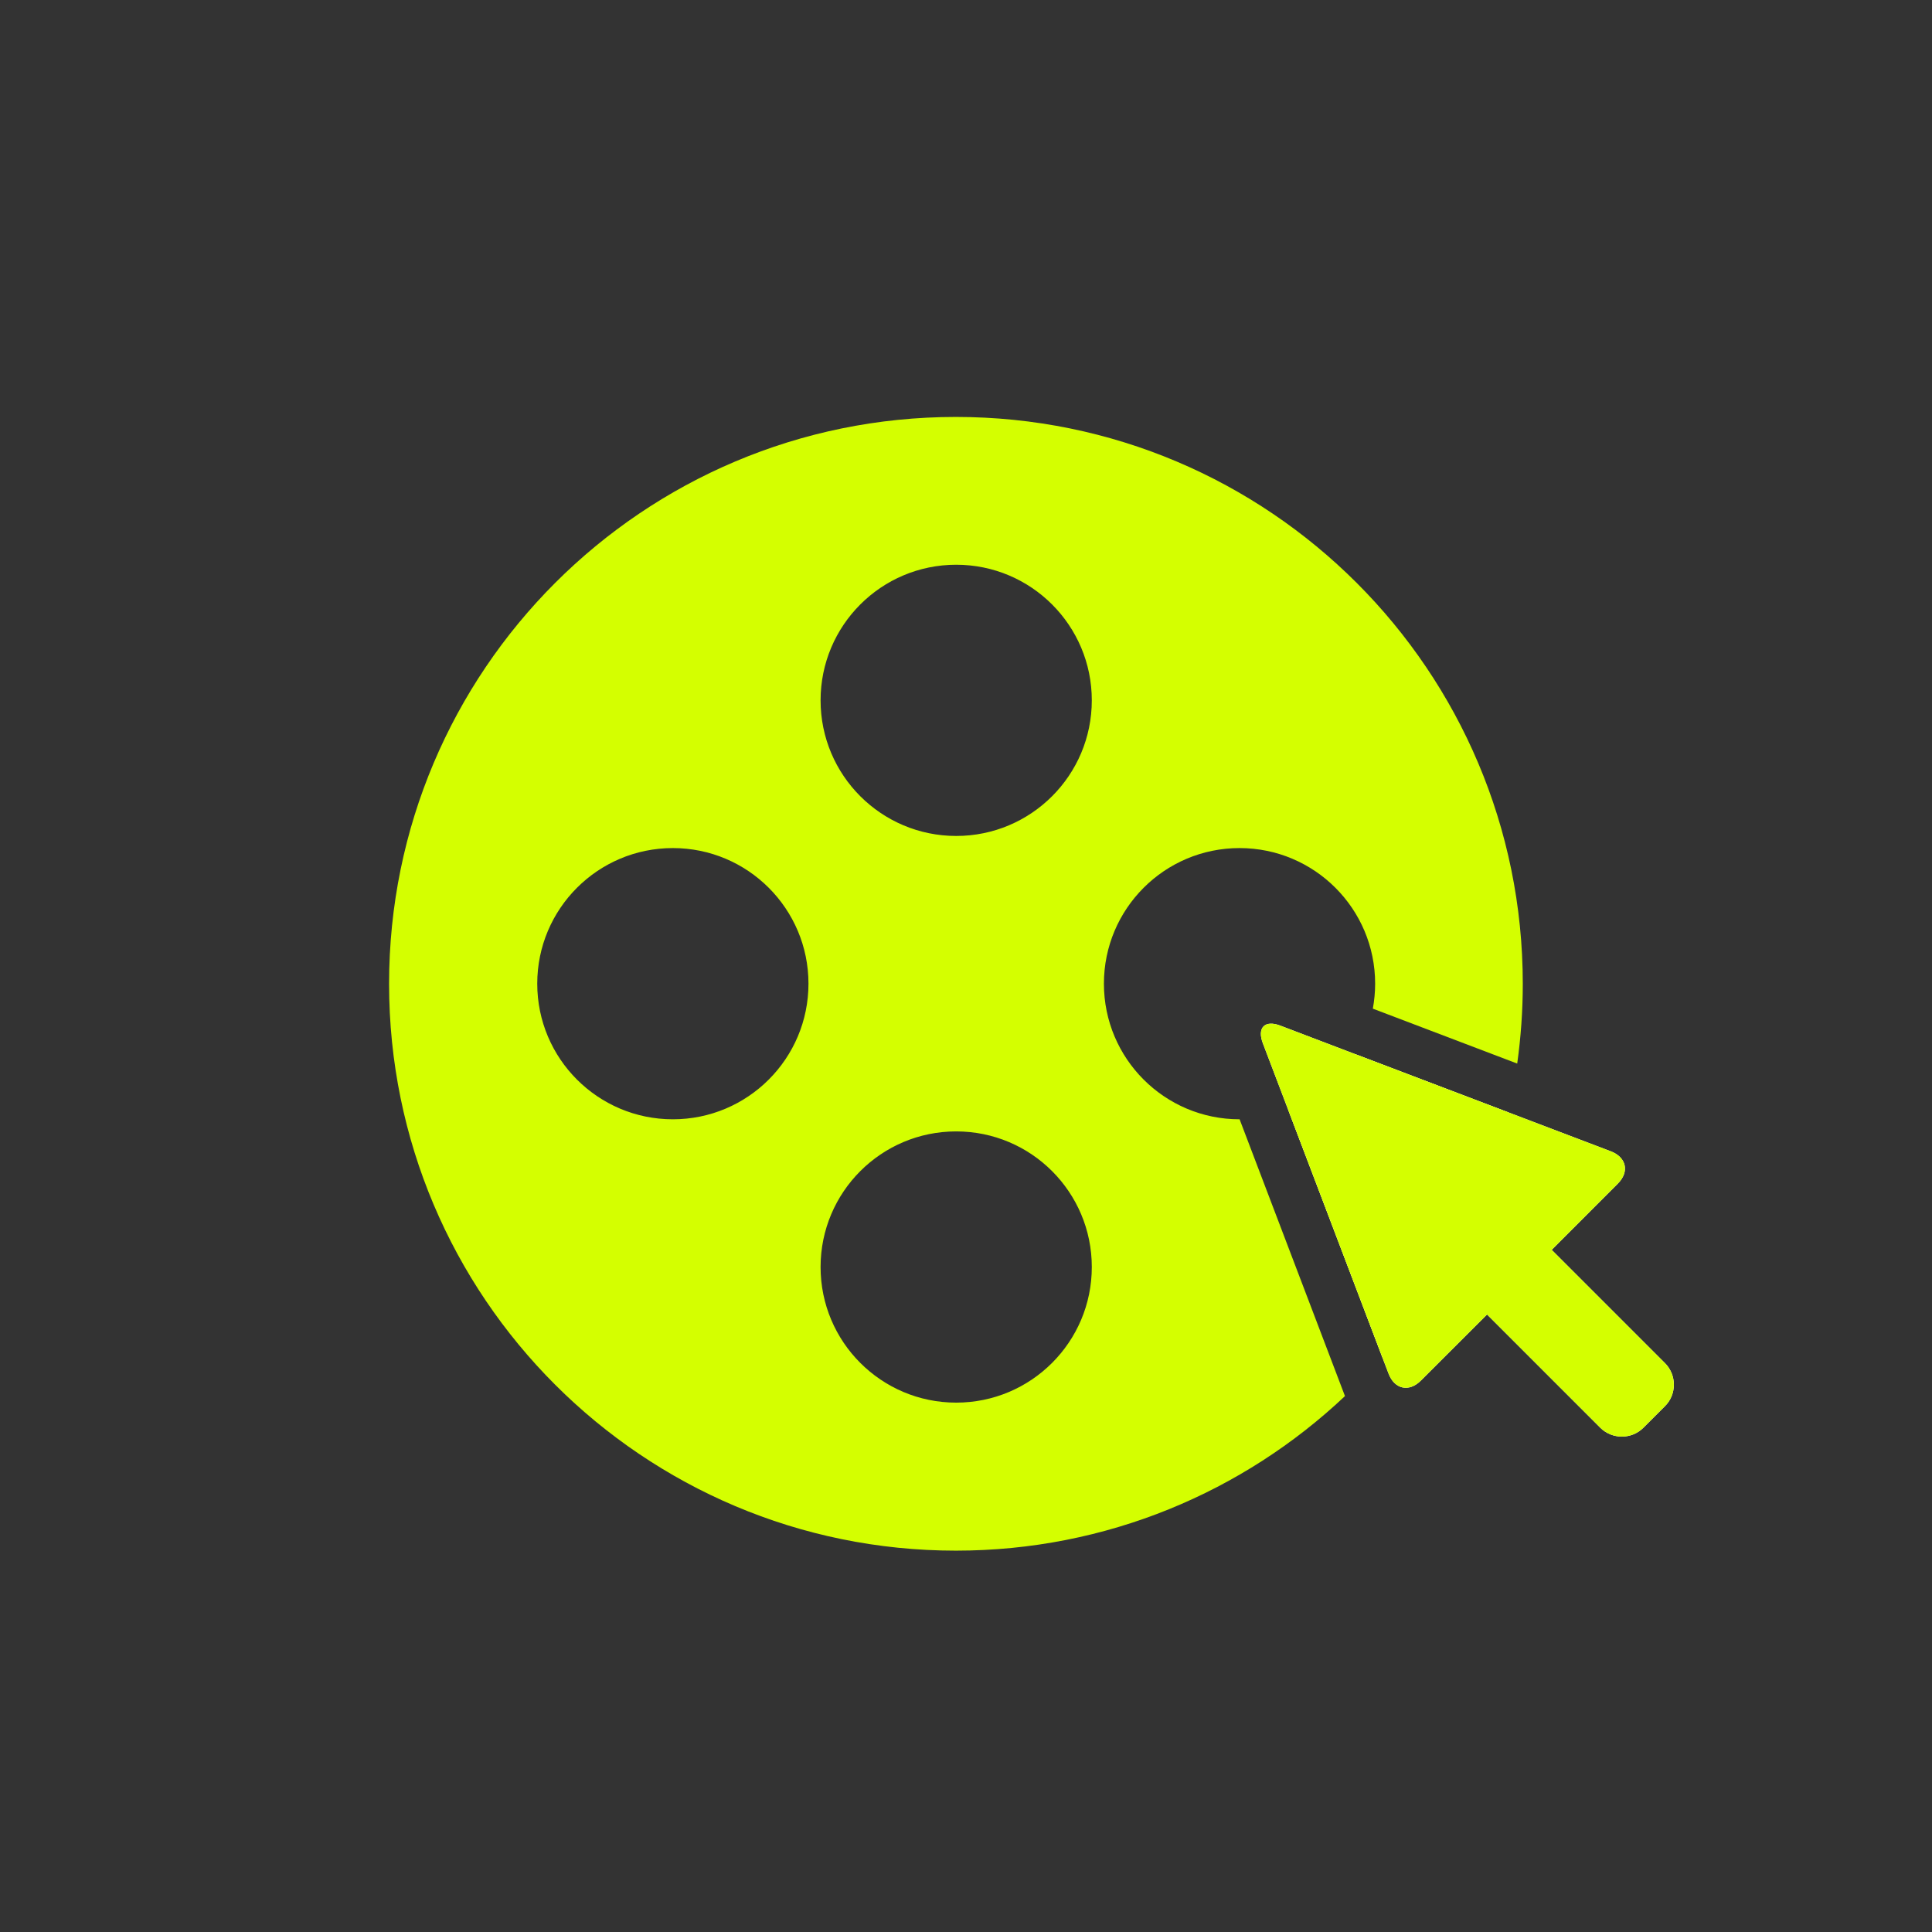
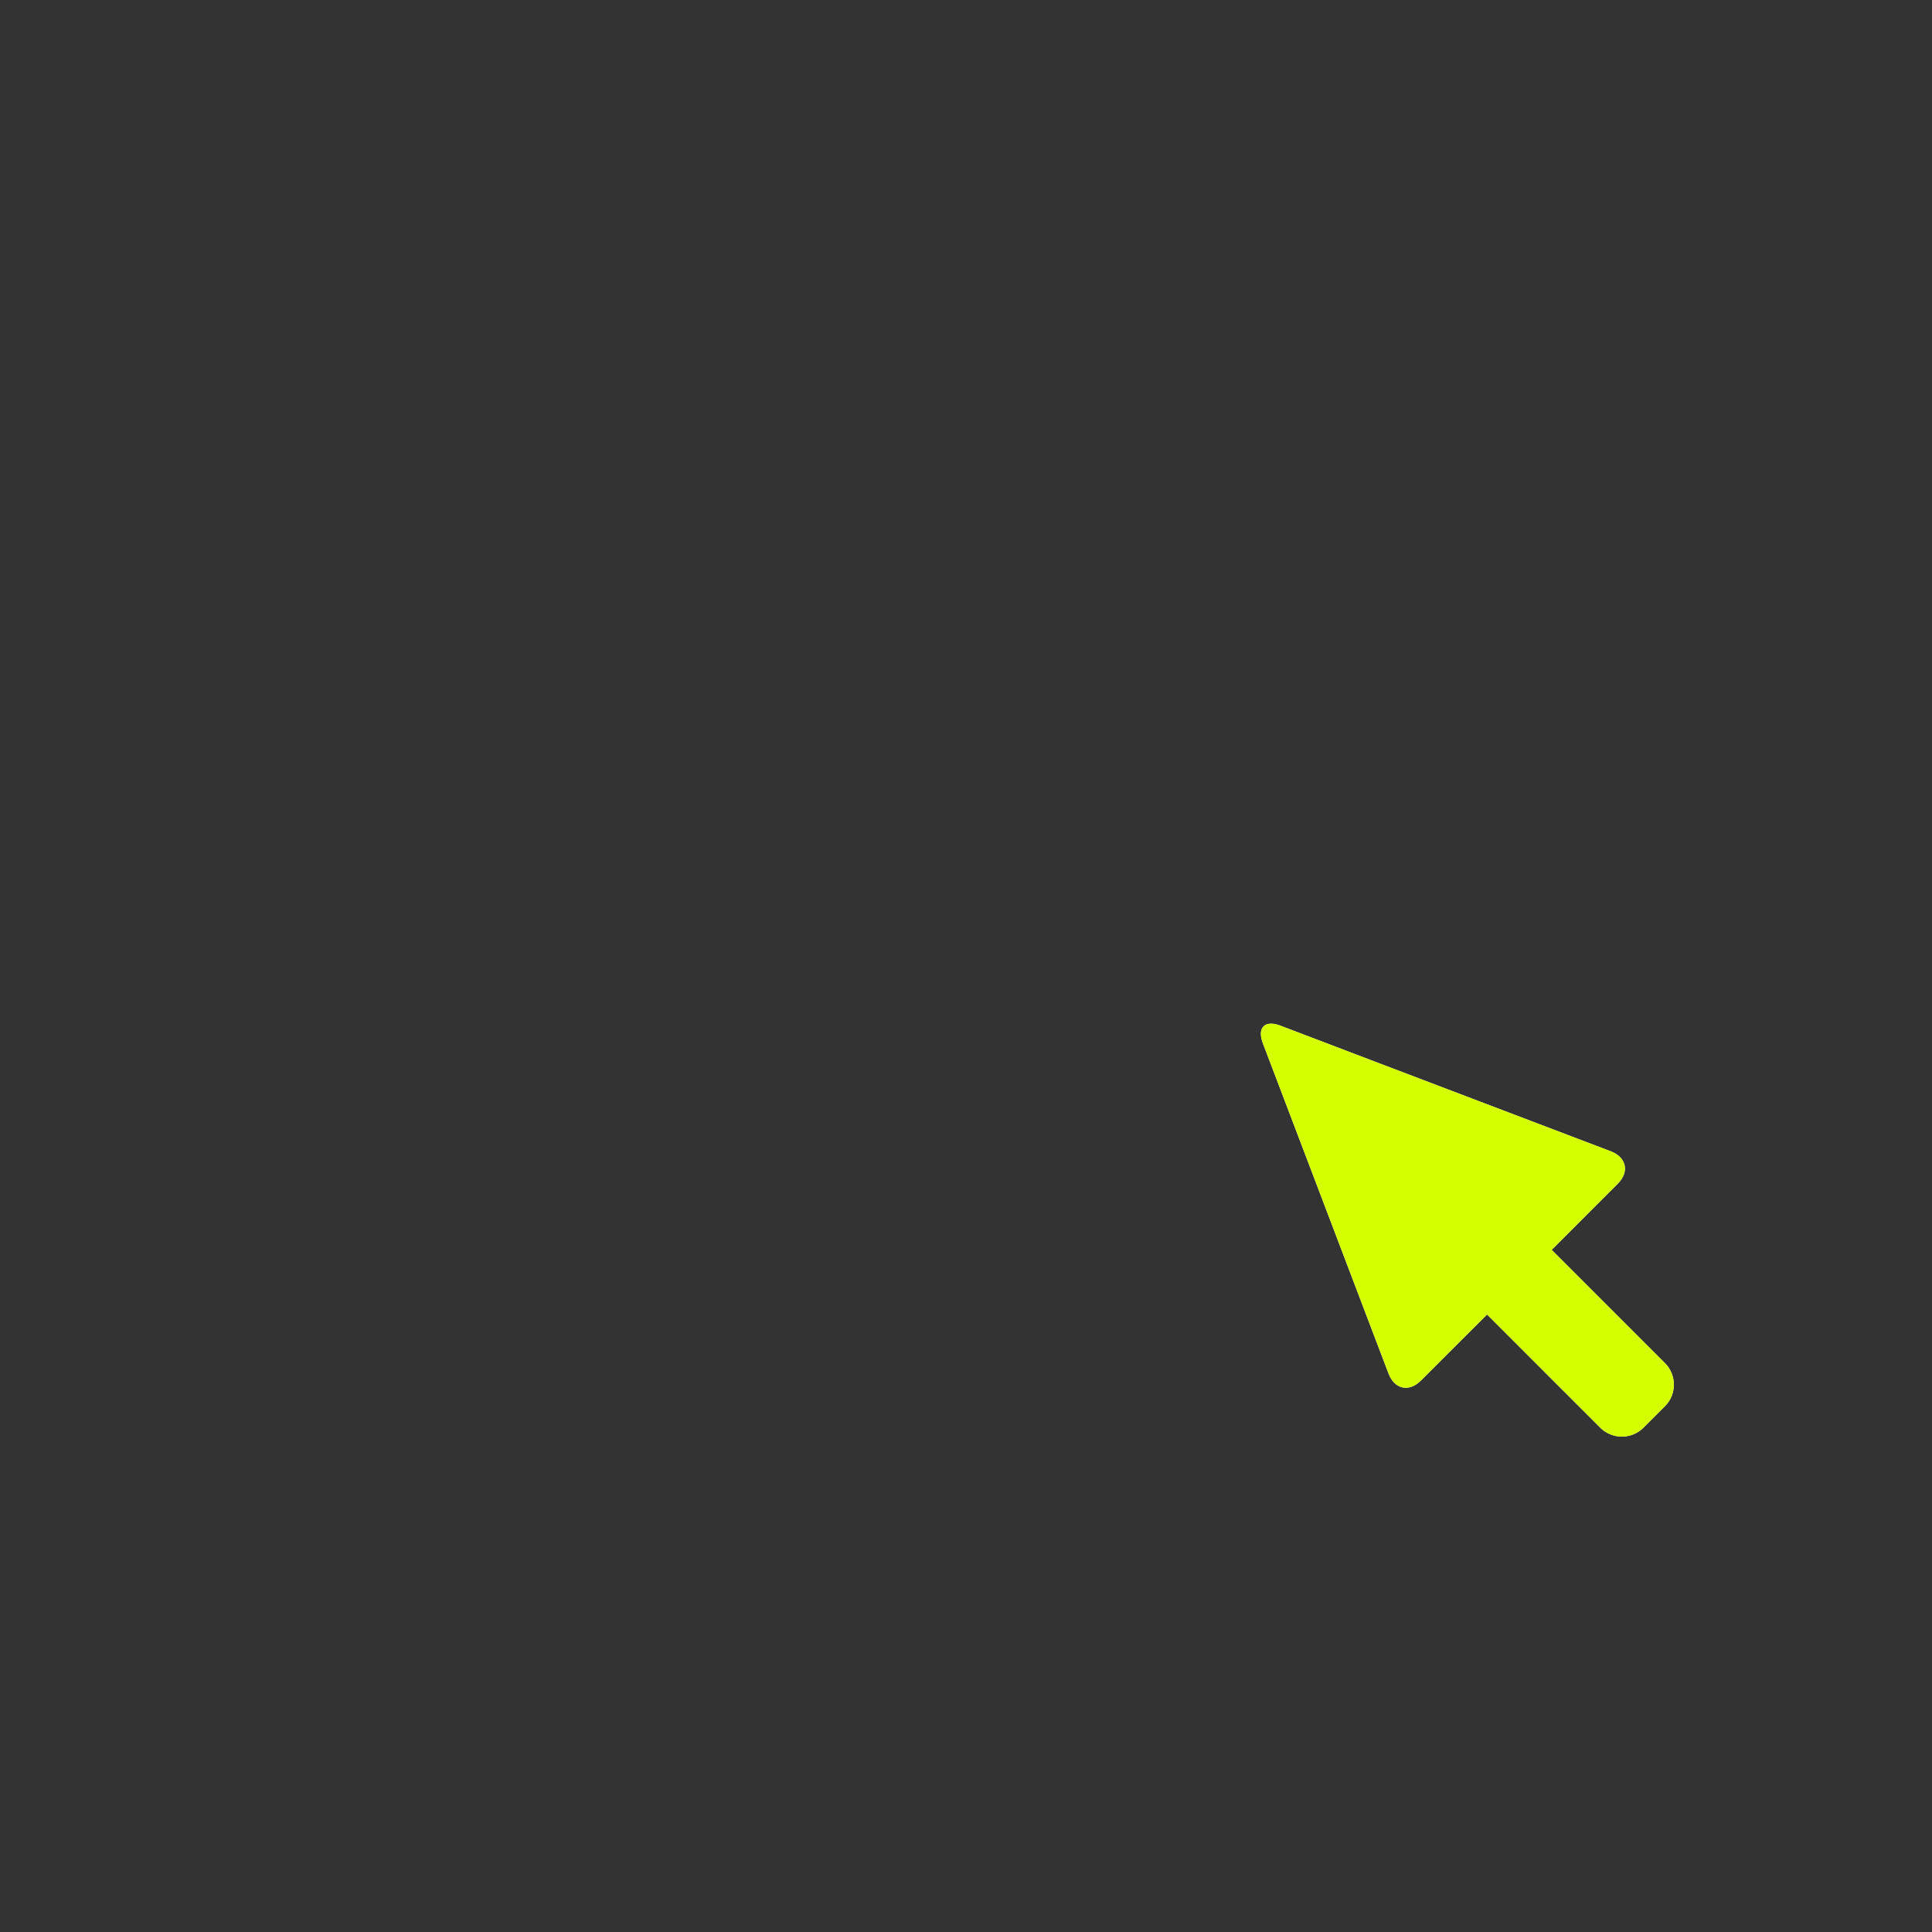
<svg xmlns="http://www.w3.org/2000/svg" id="Layer_1" data-name="Layer 1" viewBox="0 0 260 260">
  <rect x="0" y="0" width="260" height="260" fill="#333333" stroke="none" />
  <defs>
    <style>
      .cls-1 {
        fill: #fff;
      }

      .cls-1, .cls-2 {
        stroke-width: 0px;
      }

      .cls-2 {
        fill: #d4ff00;
      }
    </style>
  </defs>
-   <path class="cls-2" d="m182.4,141.87c-2.08,3.41-5.25,6.09-9.02,7.54l12.65,33.25c8.13-9.27,14.05-20.54,16.94-32.97l-20.57-7.82Zm-53.76-85.76c-42.13,0-76.28,34.15-76.28,76.29s34.15,76.28,76.28,76.28c20.27,0,38.7-7.91,52.36-20.8l-14.18-37.25h-.01c-10.08,0-18.25-8.17-18.25-18.25s8.17-18.25,18.25-18.25,18.25,8.17,18.25,18.25c0,1.15-.11,2.27-.31,3.36l19.43,7.39c.49-3.51.75-7.09.75-10.73,0-42.14-34.15-76.29-76.29-76.29Zm-38.09,94.52c-10.08,0-18.25-8.17-18.25-18.25s8.17-18.25,18.25-18.25,18.25,8.17,18.25,18.25-8.17,18.25-18.25,18.25Zm38.13,38.13c-10.08,0-18.25-8.17-18.25-18.25s8.17-18.25,18.25-18.25,18.25,8.17,18.25,18.25-8.17,18.25-18.25,18.25Zm0-76.26c-10.08,0-18.25-8.17-18.25-18.25s8.17-18.25,18.25-18.25,18.25,8.17,18.25,18.25-8.17,18.25-18.25,18.25Z" />
  <path class="cls-1" d="m224.06,189.24l-2.9,2.9c-1.59,1.59-4.2,1.59-5.8,0l-15.24-15.24-8.9,8.89c-1.59,1.6-3.55,1.18-4.35-.93l-.84-2.2-12.65-33.25-3.43-9.01c-.8-2.11.26-3.18,2.37-2.37l10.08,3.84,20.57,7.82,13.81,5.25c2.11.81,2.53,2.77.93,4.36l-8.89,8.9,15.24,15.24c1.6,1.6,1.6,4.21,0,5.8Z" />
  <path class="cls-2" d="m224.06,189.24l-2.9,2.9c-1.59,1.59-4.2,1.59-5.8,0l-15.24-15.24-8.9,8.89c-1.59,1.6-3.55,1.18-4.35-.93l-.84-2.2-12.65-33.25-3.43-9.01c-.8-2.11.26-3.18,2.37-2.37l10.08,3.84,20.57,7.82,13.81,5.25c2.11.81,2.53,2.77.93,4.36l-8.89,8.9,15.24,15.24c1.6,1.6,1.6,4.21,0,5.8Z" />
</svg>